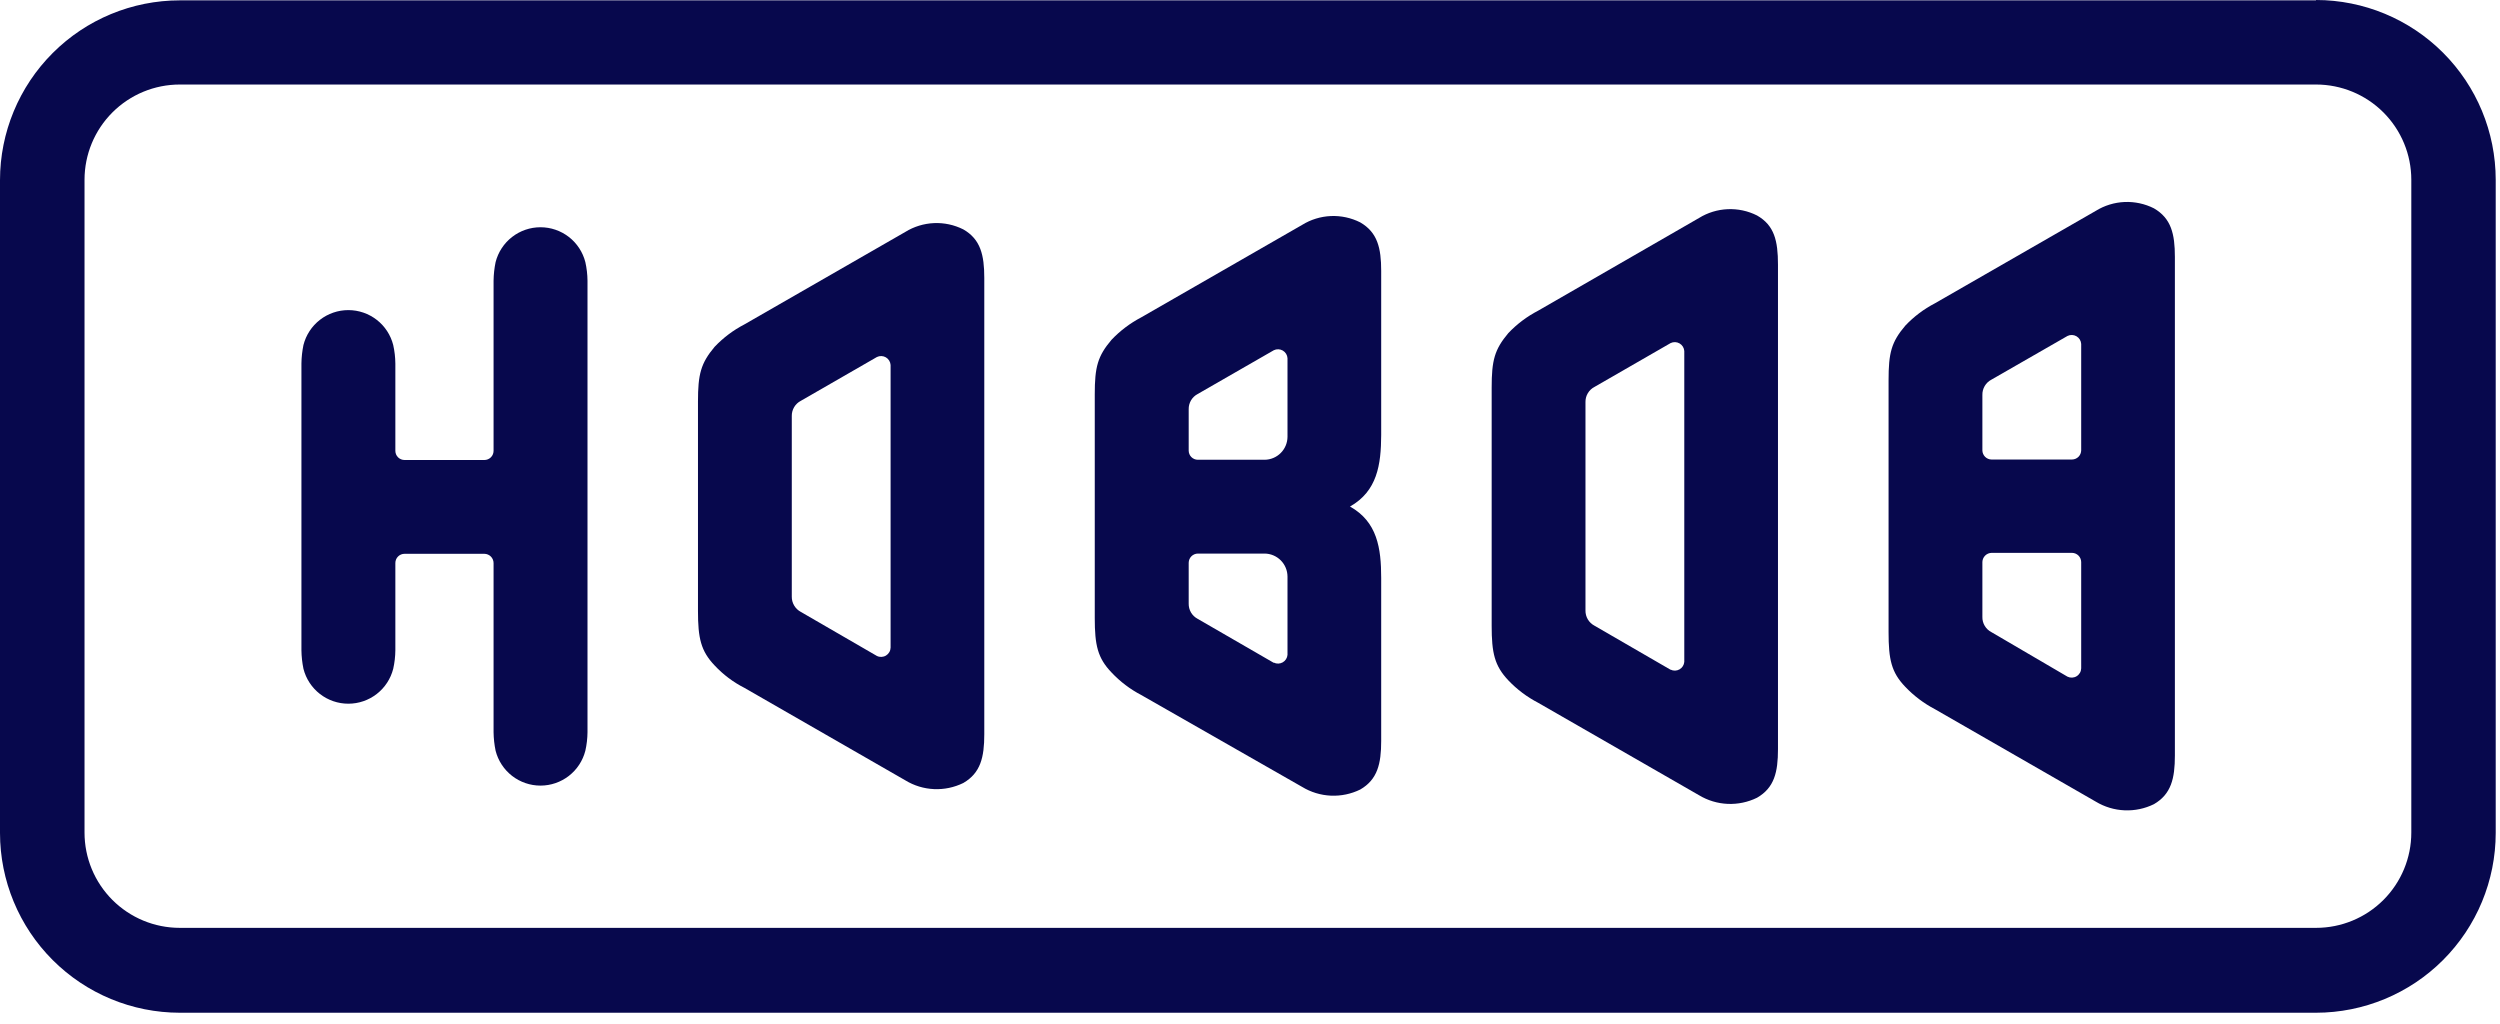
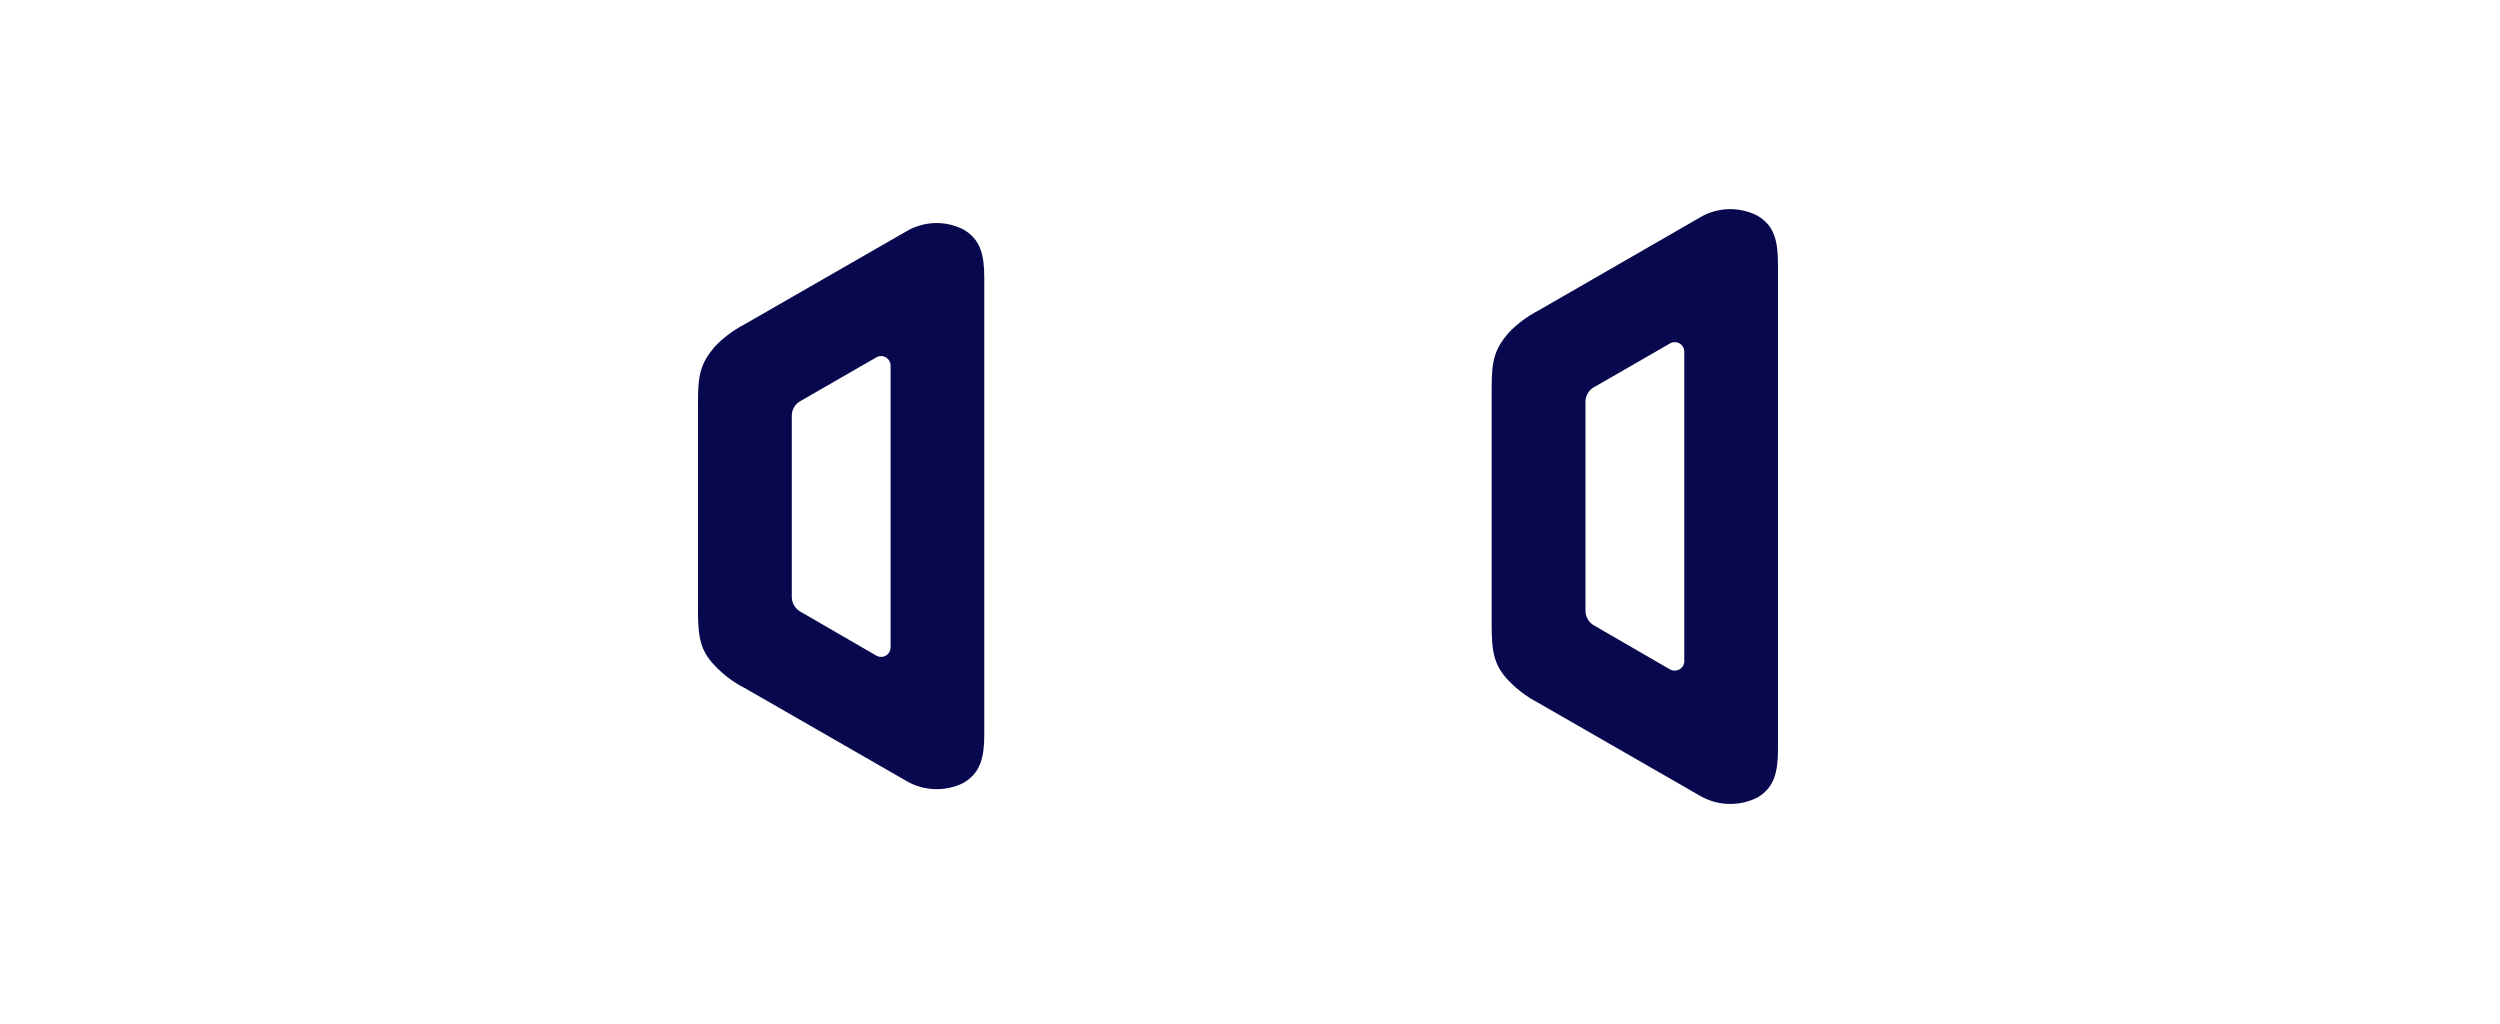
<svg xmlns="http://www.w3.org/2000/svg" width="210" height="86" viewBox="0 0 210 86" fill="none">
  <path d="M147.59 18.1C146.828 17.716 145.98 17.535 145.128 17.571C144.275 17.608 143.446 17.862 142.72 18.31L129.2 26.1C128.268 26.584 127.423 27.219 126.7 27.98C125.54 29.36 125.3 30.27 125.3 32.56V52.56C125.3 54.85 125.54 55.92 126.7 57.15C127.423 57.911 128.268 58.546 129.2 59.03L142.72 66.8C143.449 67.24 144.277 67.489 145.128 67.526C145.979 67.562 146.826 67.385 147.59 67.01C149.05 66.17 149.35 64.85 149.35 62.93V22.23C149.35 20.24 149.05 18.93 147.59 18.1ZM140.33 56.26L133.94 52.56C133.707 52.439 133.512 52.255 133.377 52.028C133.243 51.802 133.175 51.543 133.18 51.28V33.78C133.174 33.517 133.241 33.257 133.376 33.031C133.51 32.804 133.706 32.62 133.94 32.5L140.33 28.82C140.448 28.762 140.579 28.734 140.711 28.739C140.842 28.744 140.971 28.781 141.084 28.847C141.198 28.914 141.294 29.007 141.363 29.119C141.432 29.231 141.472 29.359 141.48 29.49V55.6C141.469 55.73 141.426 55.855 141.356 55.964C141.286 56.074 141.19 56.164 141.077 56.228C140.963 56.292 140.836 56.328 140.706 56.332C140.576 56.335 140.447 56.307 140.33 56.25V56.26Z" fill="#07084D" />
  <path d="M80.92 19.27C80.158 18.887 79.31 18.704 78.458 18.741C77.605 18.778 76.776 19.032 76.05 19.48L62.53 27.25C61.598 27.733 60.753 28.369 60.03 29.13C58.87 30.51 58.63 31.43 58.63 33.72V51.32C58.63 53.61 58.87 54.68 60.03 55.9C60.747 56.668 61.593 57.304 62.53 57.78L76.05 65.55C76.777 65.994 77.605 66.247 78.457 66.285C79.308 66.323 80.155 66.146 80.92 65.77C82.37 64.93 82.68 63.61 82.68 61.68V23.35C82.68 21.43 82.37 20.1 80.92 19.27ZM73.66 55.1L67.27 51.4C67.036 51.276 66.842 51.09 66.708 50.862C66.573 50.635 66.505 50.374 66.51 50.11V34.95C66.504 34.687 66.573 34.428 66.707 34.201C66.841 33.975 67.036 33.791 67.27 33.67L73.66 29.99C73.778 29.932 73.909 29.904 74.04 29.909C74.172 29.914 74.3 29.951 74.414 30.017C74.528 30.084 74.624 30.177 74.692 30.289C74.761 30.401 74.802 30.529 74.81 30.66V54.4C74.807 54.534 74.77 54.665 74.703 54.781C74.636 54.897 74.54 54.994 74.426 55.064C74.312 55.134 74.181 55.173 74.047 55.18C73.914 55.186 73.78 55.159 73.66 55.1Z" fill="#07084D" />
-   <path d="M49.17 22.02C48.957 21.182 48.471 20.439 47.788 19.908C47.105 19.377 46.265 19.089 45.4 19.089C44.535 19.089 43.695 19.377 43.012 19.908C42.33 20.439 41.843 21.182 41.63 22.02C41.524 22.533 41.467 23.056 41.46 23.58V37.88C41.457 38.082 41.375 38.276 41.231 38.418C41.087 38.56 40.893 38.64 40.69 38.64H33.98C33.778 38.64 33.583 38.56 33.439 38.418C33.295 38.276 33.213 38.082 33.21 37.88V30.54C33.205 30.015 33.145 29.492 33.03 28.98C32.817 28.142 32.331 27.398 31.648 26.868C30.965 26.337 30.125 26.049 29.26 26.049C28.395 26.049 27.555 26.337 26.872 26.868C26.19 27.398 25.703 28.142 25.49 28.98C25.384 29.493 25.327 30.016 25.32 30.54V54.62C25.327 55.144 25.384 55.666 25.49 56.18C25.703 57.018 26.19 57.761 26.872 58.292C27.555 58.823 28.395 59.111 29.26 59.111C30.125 59.111 30.965 58.823 31.648 58.292C32.331 57.761 32.817 57.018 33.03 56.18C33.145 55.668 33.205 55.145 33.21 54.62V47.3C33.209 47.198 33.228 47.097 33.266 47.002C33.304 46.908 33.36 46.822 33.432 46.749C33.504 46.676 33.589 46.619 33.683 46.579C33.777 46.54 33.878 46.52 33.98 46.52H40.69C40.895 46.523 41.091 46.606 41.235 46.752C41.379 46.898 41.46 47.095 41.46 47.3V61.51C41.468 62.031 41.525 62.55 41.63 63.06C41.843 63.898 42.33 64.641 43.012 65.172C43.695 65.703 44.535 65.991 45.4 65.991C46.265 65.991 47.105 65.703 47.788 65.172C48.471 64.641 48.957 63.898 49.17 63.06C49.284 62.551 49.345 62.031 49.35 61.51V23.58C49.345 23.055 49.285 22.532 49.17 22.02Z" fill="#07084D" />
-   <path d="M180.93 17.5C180.166 17.115 179.317 16.932 178.463 16.968C177.608 17.005 176.777 17.261 176.05 17.71L162.53 25.48C161.6 25.963 160.759 26.598 160.04 27.36C158.87 28.74 158.64 29.65 158.64 31.94V53.1C158.64 55.39 158.87 56.47 160.04 57.69C160.761 58.449 161.603 59.084 162.53 59.57L176.05 67.34C176.781 67.78 177.611 68.031 178.463 68.067C179.316 68.104 180.164 67.926 180.93 67.55C182.38 66.71 182.69 65.39 182.69 63.47V21.58C182.69 19.65 182.38 18.34 180.93 17.5ZM167.28 31.89L173.67 28.22C173.788 28.162 173.919 28.134 174.05 28.139C174.182 28.144 174.31 28.181 174.424 28.247C174.538 28.314 174.634 28.407 174.703 28.519C174.772 28.631 174.812 28.759 174.82 28.89V37.83C174.817 38.033 174.735 38.228 174.592 38.372C174.448 38.515 174.253 38.597 174.05 38.6H167.28C167.08 38.595 166.89 38.513 166.748 38.372C166.607 38.23 166.525 38.04 166.52 37.84V33.18C166.513 32.915 166.58 32.654 166.715 32.426C166.849 32.198 167.045 32.012 167.28 31.89ZM173.67 56.84L167.28 53.1C167.046 52.98 166.85 52.796 166.716 52.569C166.581 52.343 166.513 52.083 166.52 51.82V47.21C166.525 47.007 166.608 46.814 166.751 46.671C166.894 46.528 167.087 46.445 167.29 46.44H174.05C174.253 46.443 174.448 46.525 174.592 46.668C174.735 46.812 174.817 47.007 174.82 47.21V56.14C174.817 56.274 174.78 56.405 174.713 56.521C174.646 56.637 174.551 56.734 174.436 56.804C174.322 56.874 174.191 56.913 174.058 56.92C173.924 56.926 173.79 56.899 173.67 56.84Z" fill="#07084D" />
-   <path d="M116.02 36.54V22.76C116.02 20.83 115.71 19.52 114.26 18.68C113.496 18.295 112.647 18.112 111.793 18.148C110.938 18.185 110.108 18.441 109.38 18.89L95.86 26.66C94.933 27.146 94.091 27.781 93.37 28.54C92.2 29.92 91.96 30.83 91.96 33.12V51.91C91.96 54.2 92.2 55.27 93.37 56.49C94.088 57.255 94.93 57.894 95.86 58.38L109.38 66.1C110.109 66.544 110.939 66.796 111.792 66.835C112.645 66.873 113.494 66.696 114.26 66.32C115.71 65.48 116.02 64.16 116.02 62.24V48.55C116.02 46.04 115.69 43.83 113.4 42.55C115.69 41.25 116.01 39.04 116.02 36.54ZM100.6 33.1L107 29.42C107.118 29.362 107.249 29.334 107.38 29.339C107.512 29.344 107.64 29.381 107.754 29.447C107.868 29.514 107.964 29.607 108.033 29.719C108.102 29.831 108.142 29.959 108.15 30.09V36.69C108.147 37.199 107.945 37.687 107.585 38.048C107.226 38.409 106.739 38.615 106.23 38.62H100.61C100.409 38.617 100.217 38.536 100.075 38.394C99.933 38.252 99.853 38.061 99.85 37.86V34.38C99.844 34.118 99.911 33.859 100.043 33.633C100.176 33.407 100.368 33.222 100.6 33.1ZM107 55.68L100.6 51.98C100.368 51.857 100.176 51.673 100.043 51.447C99.911 51.22 99.844 50.962 99.85 50.7V47.27C99.853 47.066 99.934 46.872 100.078 46.728C100.222 46.584 100.417 46.502 100.62 46.5H106.22C106.731 46.502 107.22 46.707 107.582 47.068C107.943 47.429 108.147 47.919 108.15 48.43V55.01C108.139 55.139 108.096 55.265 108.026 55.374C107.956 55.484 107.86 55.574 107.747 55.638C107.633 55.702 107.506 55.738 107.376 55.742C107.246 55.745 107.117 55.717 107 55.66V55.68Z" fill="#07084D" />
-   <path d="M194.55 7.1C196.672 7.1 198.707 7.943 200.207 9.443C201.707 10.943 202.55 12.978 202.55 15.1V69.94C202.55 72.062 201.707 74.097 200.207 75.597C198.707 77.097 196.672 77.94 194.55 77.94H15.1C12.978 77.94 10.943 77.097 9.443 75.597C7.943 74.097 7.1 72.062 7.1 69.94V15.1C7.1 12.978 7.943 10.943 9.443 9.443C10.943 7.943 12.978 7.1 15.1 7.1H194.55ZM194.55 0.03H15.1C11.096 0.033 7.257 1.624 4.426 4.456C1.594 7.287 0.003 11.126 0 15.13V69.97C0.003 73.974 1.594 77.813 4.426 80.644C7.257 83.476 11.096 85.067 15.1 85.07H194.55C198.552 85.065 202.389 83.472 205.218 80.641C208.047 77.81 209.637 73.972 209.64 69.97V15.1C209.637 11.098 208.047 7.26 205.218 4.429C202.389 1.598 198.552 0.005 194.55 0V0.03Z" fill="#07084D" />
</svg>